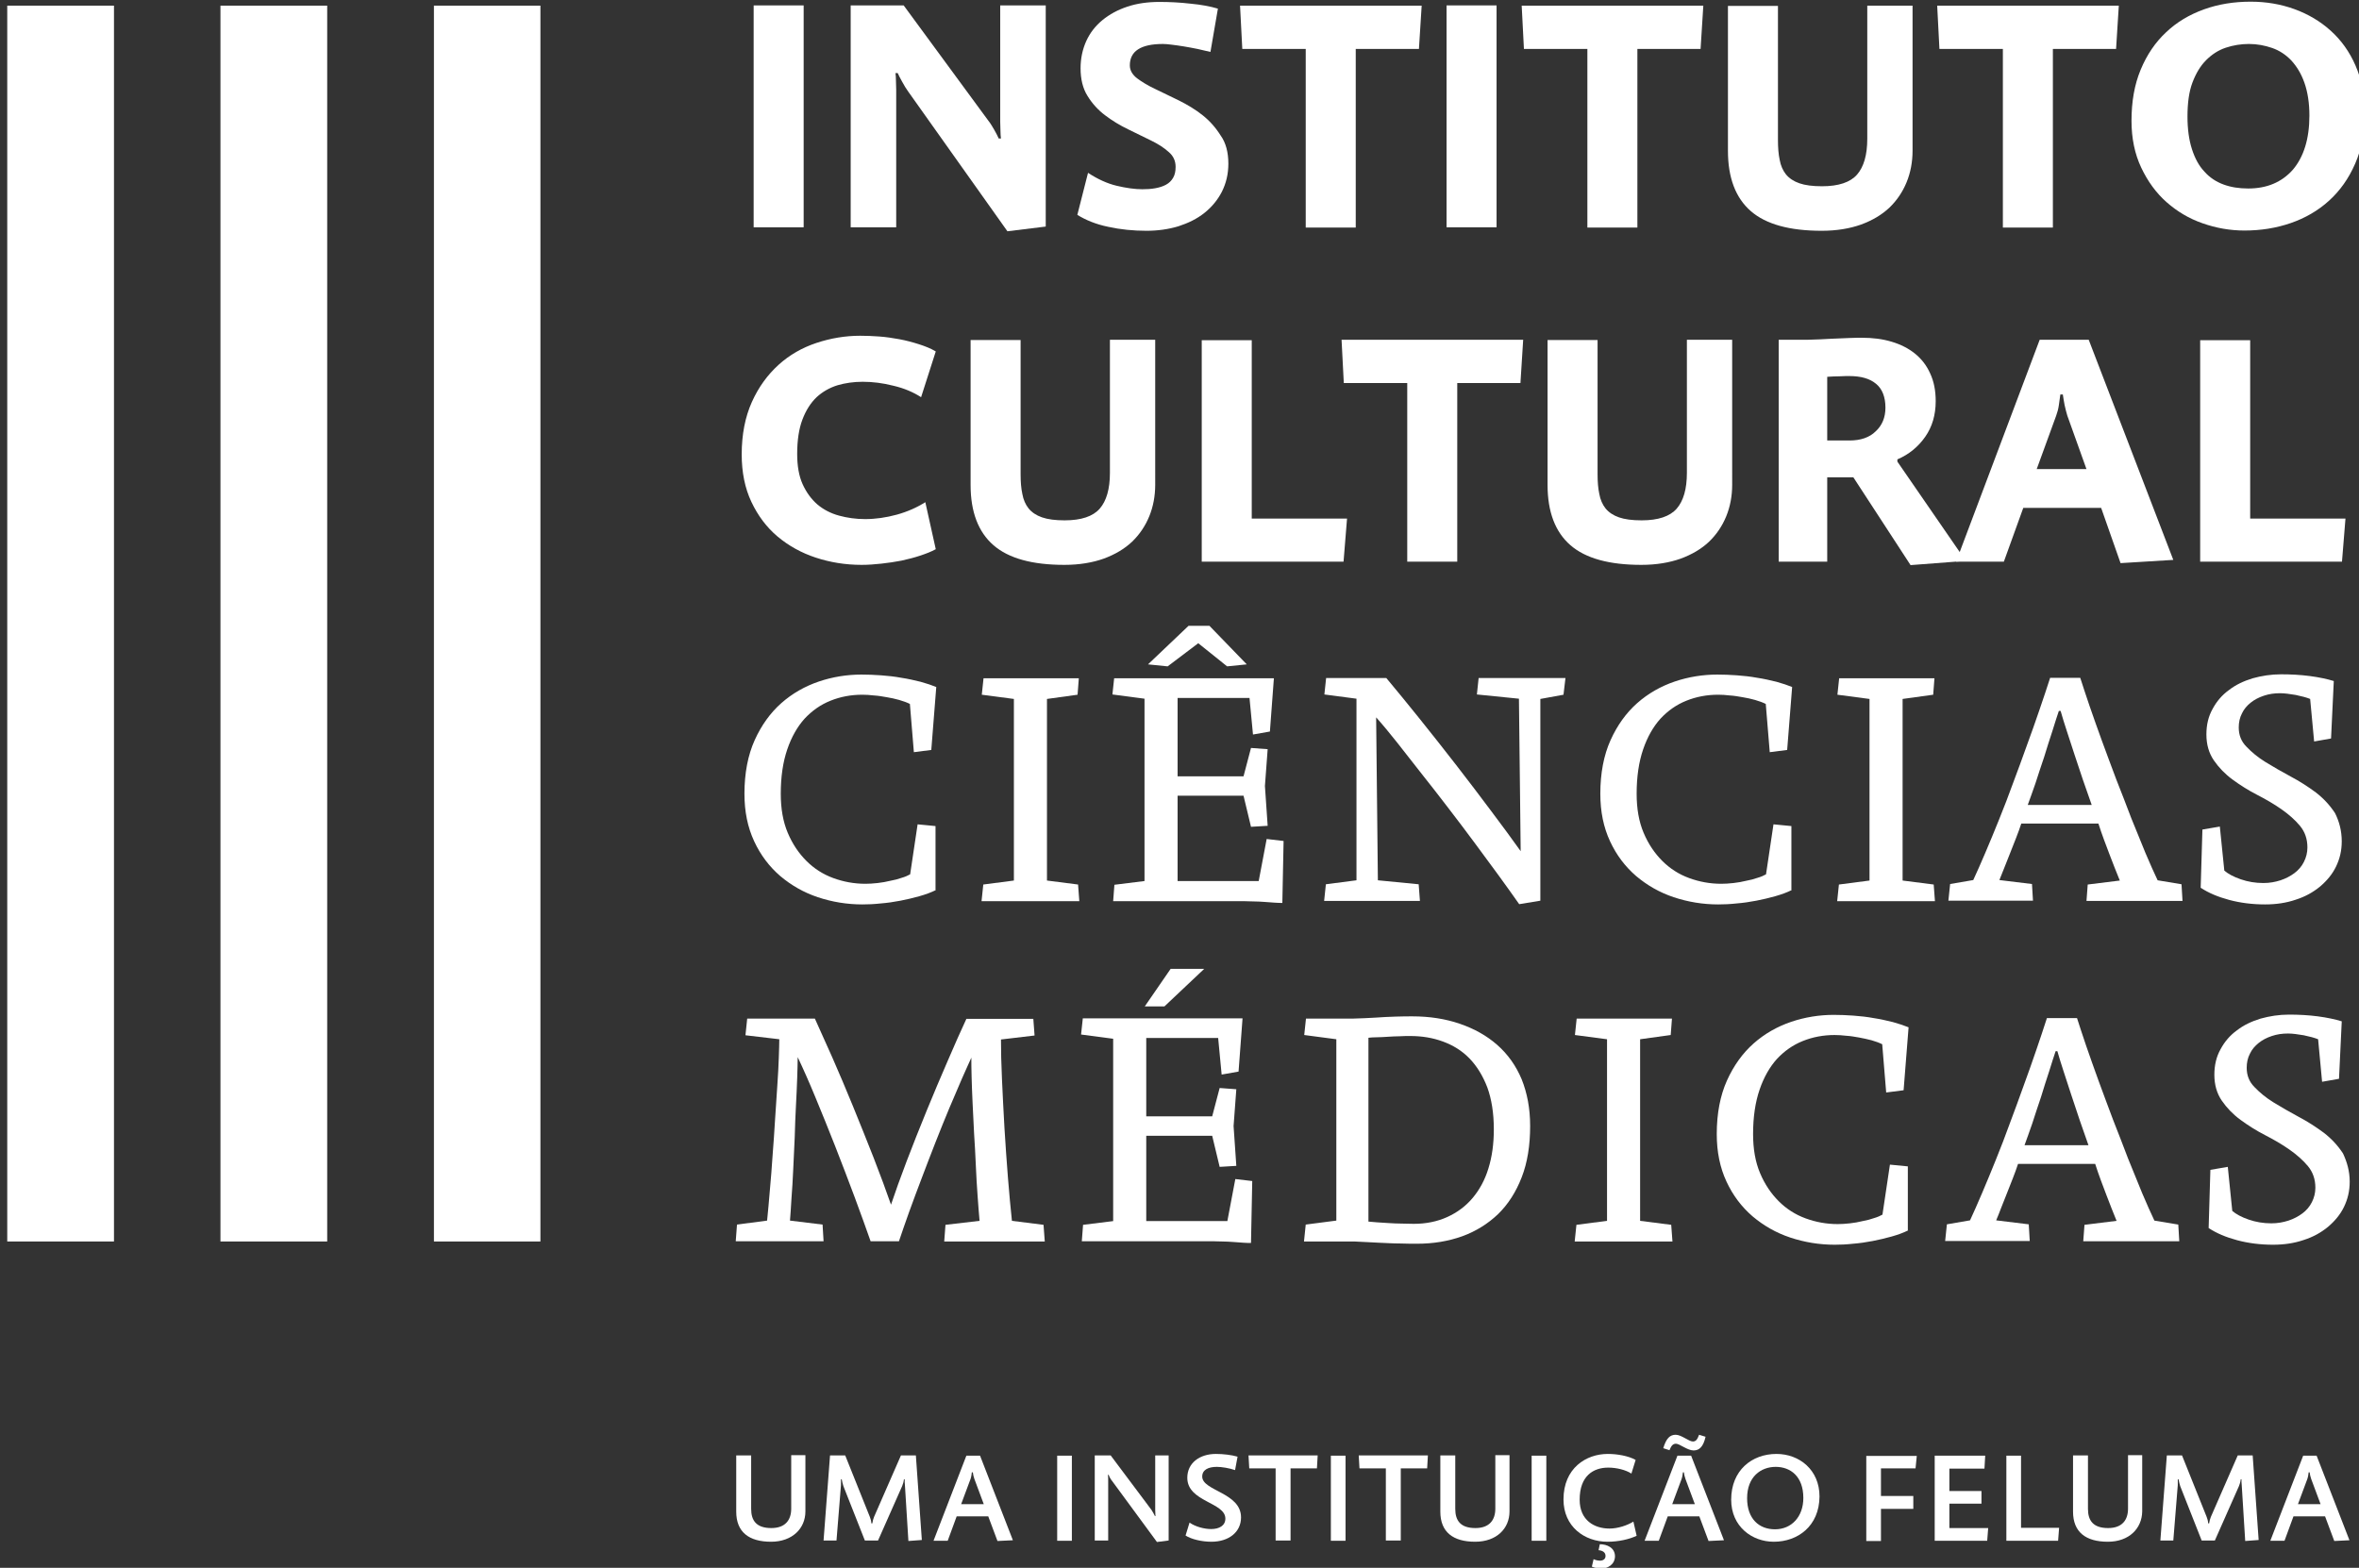
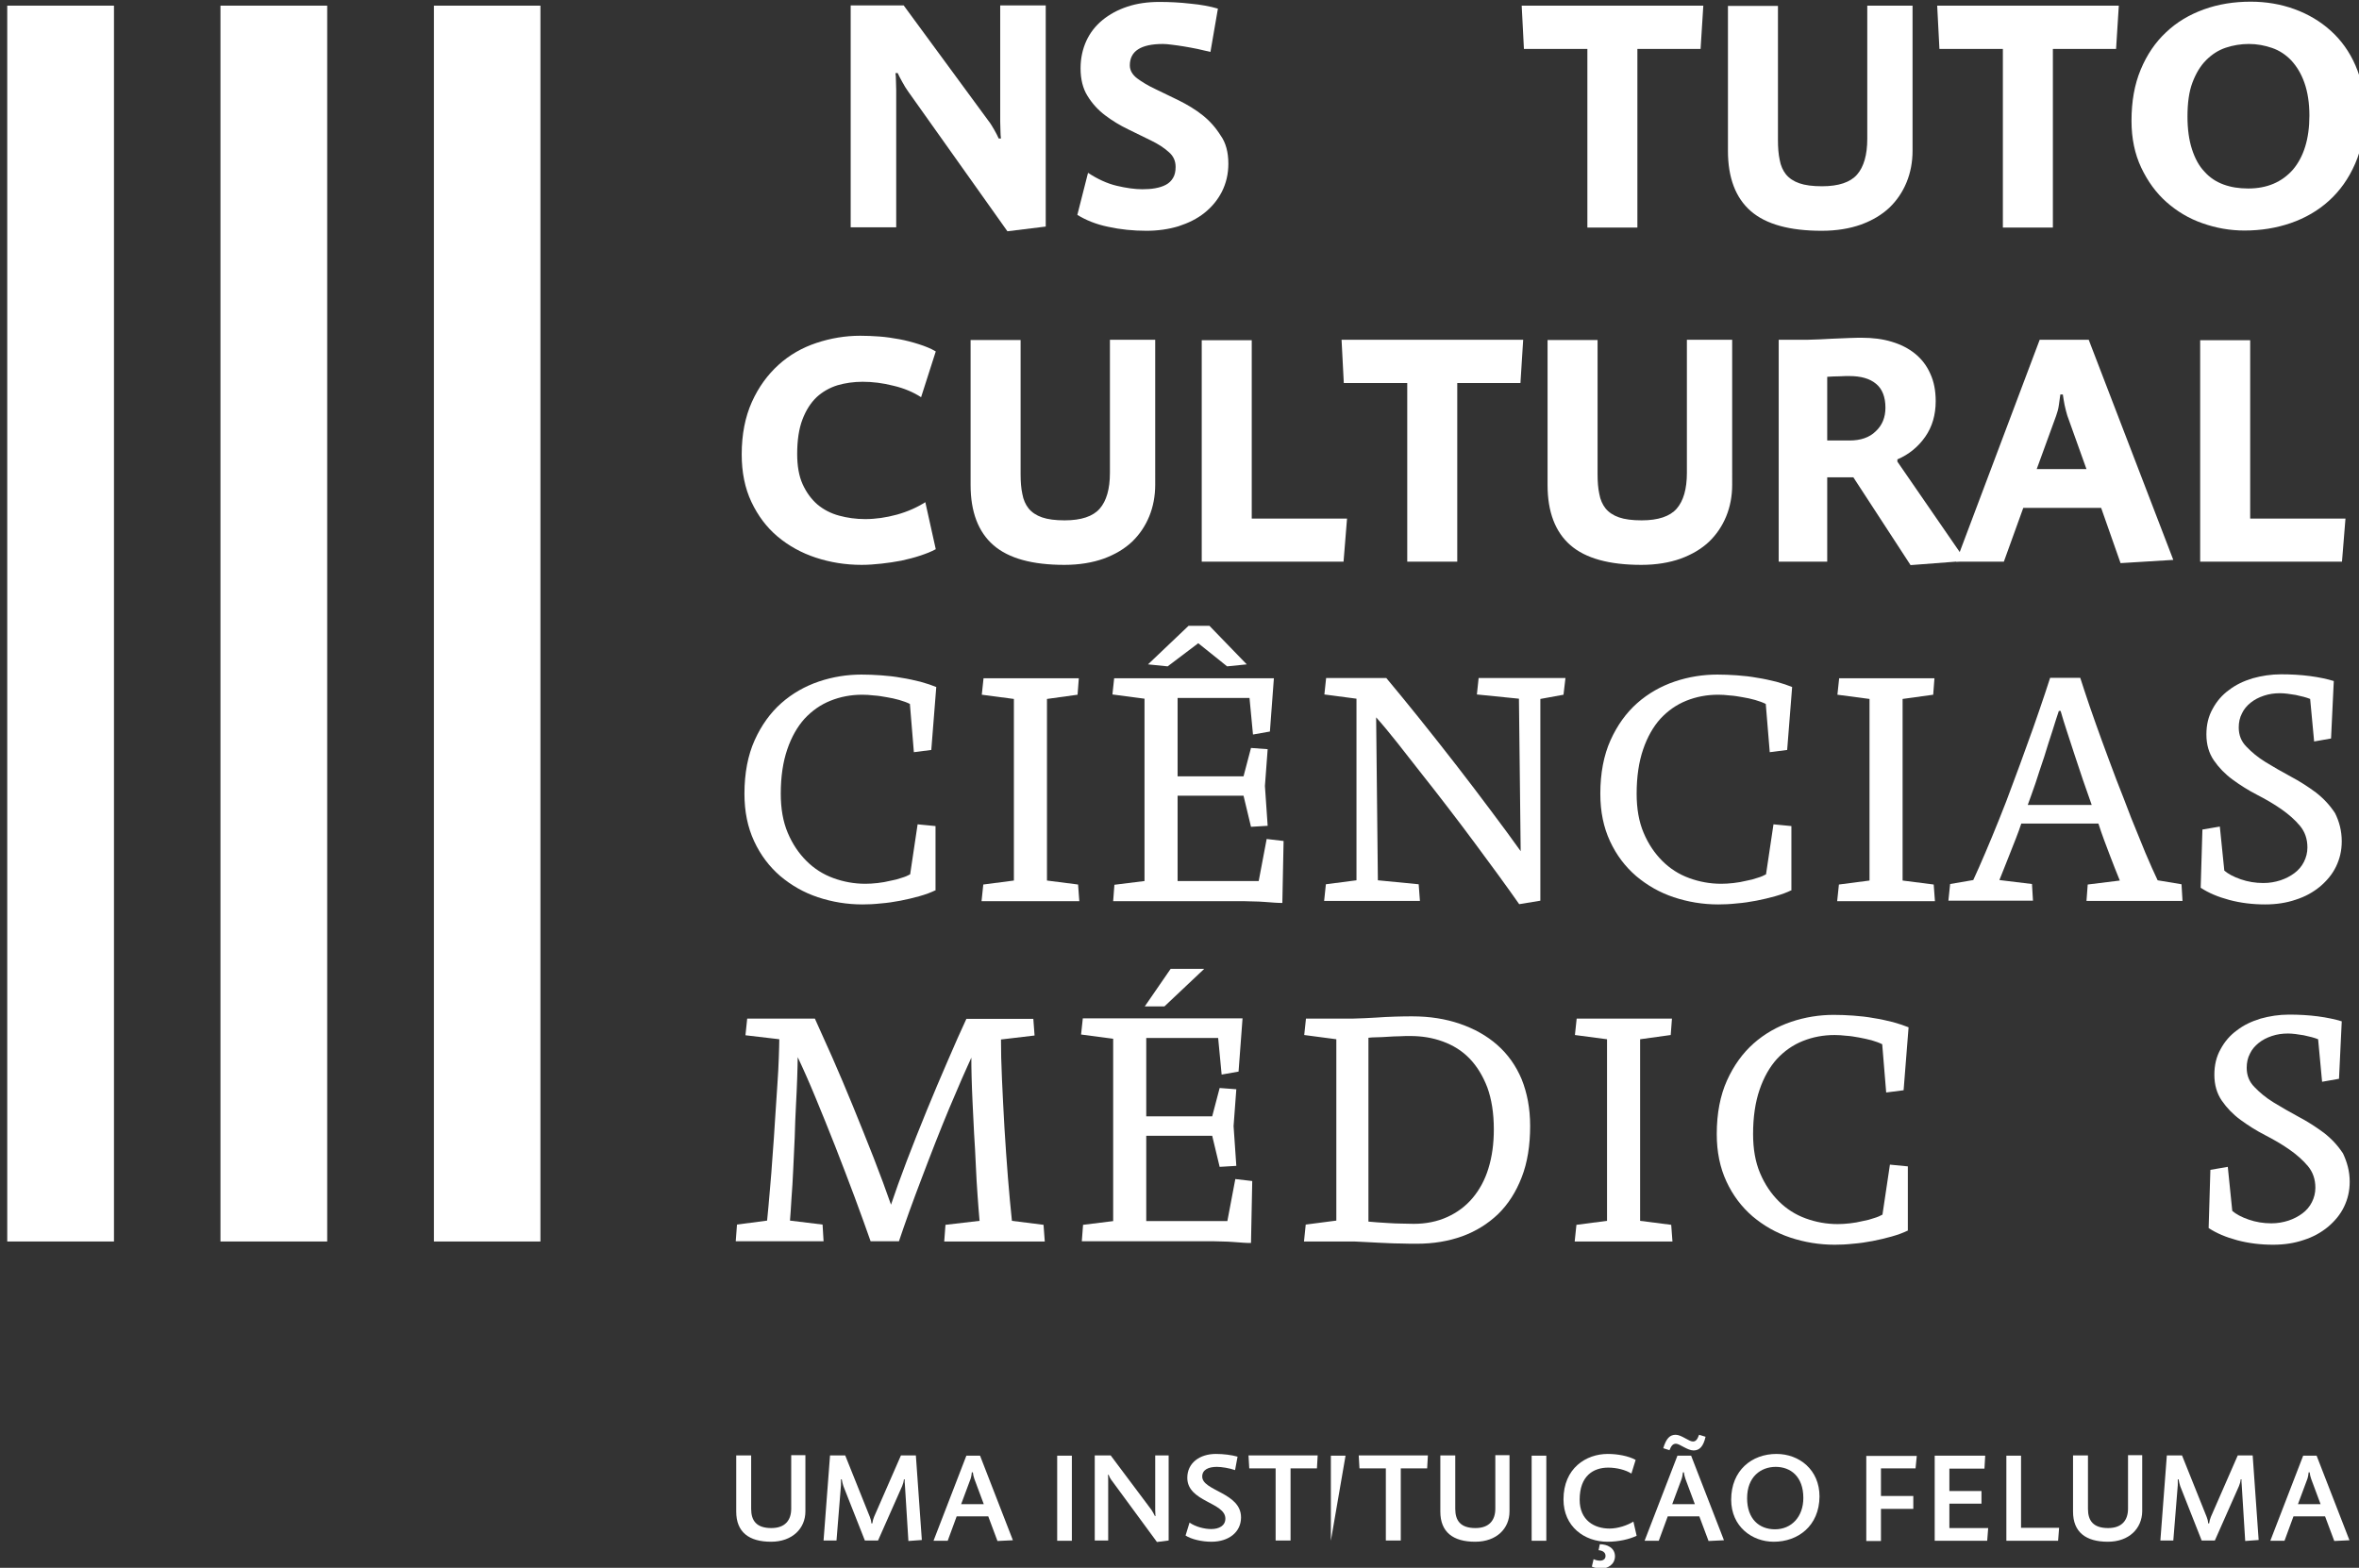
<svg xmlns="http://www.w3.org/2000/svg" xmlns:ns1="http://www.inkscape.org/namespaces/inkscape" xmlns:ns2="http://sodipodi.sourceforge.net/DTD/sodipodi-0.dtd" width="256mm" height="170.171mm" viewBox="0 0 256 170.171" version="1.1" id="svg5079" ns1:version="1.2.2 (732a01da63, 2022-12-09)" ns2:docname="institutoCultural.svg">
  <rect x="0" y="0" width="256" height="170.171" fill="#333333" stroke="none" />
  <ns2:namedview id="namedview5081" pagecolor="#ffffff" bordercolor="#000000" borderopacity="0.25" ns1:showpageshadow="2" ns1:pageopacity="0.0" ns1:pagecheckerboard="0" ns1:deskcolor="#d1d1d1" ns1:document-units="mm" showgrid="false" ns1:zoom="0.73851712" ns1:cx="184.82984" ns1:cy="262.68856" ns1:window-width="1920" ns1:window-height="1009" ns1:window-x="-8" ns1:window-y="-8" ns1:window-maximized="1" ns1:current-layer="layer1" />
  <defs id="defs5076" />
  <g ns1:label="Camada 1" ns1:groupmode="layer" id="layer1" transform="translate(-34.784,-21.922)">
    <g id="g2444" transform="matrix(0.27,0,0,0.27,1394.696,337.599)">
      <g id="g2366">
        <path class="st2" d="m -4726.8,-549.4 c -8.9,0 -14,-3.9 -14,-12.1 v -22.6 h 6 v 21.5 c 0,4.7 2.1,7.7 8.1,7.7 5.6,0 8,-3.2 8,-7.8 v -21.5 h 5.7 v 22.6 c 0,6.9 -5.3,12.2 -13.8,12.2 z" id="path2326" style="fill:#ffffff" />
        <path class="st2" d="m -4671.6,-549.7 -1.4,-22.5 c -0.1,-0.5 -0.1,-1.7 -0.1,-2.3 h -0.3 c -0.1,1 -0.4,2 -0.7,2.7 l -9.7,21.9 h -5.3 l -8.6,-21.8 c -0.3,-0.8 -0.5,-1.8 -0.7,-2.8 h -0.3 c 0,0.5 0,1.8 0,2.3 l -1.8,22.3 h -5.2 l 2.6,-34.2 h 6.1 l 9.9,24.7 c 0.3,0.7 0.6,1.8 0.6,2.6 h 0.4 c 0.1,-0.8 0.4,-1.9 0.7,-2.6 l 10.8,-24.7 h 6 l 2.4,34 z" id="path2328" style="fill:#ffffff" />
        <path class="st2" d="m -4635.8,-549.7 -3.7,-9.9 h -12.7 l -3.6,9.8 h -5.7 l 13.2,-34.2 h 5.5 l 13.2,34 z m -9.3,-25 c -0.3,-0.8 -0.5,-1.8 -0.6,-2.6 h -0.4 c -0.1,0.8 -0.2,1.7 -0.5,2.6 l -3.8,10.2 h 9.1 z" id="path2330" style="fill:#ffffff" />
        <path class="st2" d="M -4611.8,-549.8 V -584 h 5.9 v 34.2 z" id="path2332" style="fill:#ffffff" />
        <path class="st2" d="m -4571.7,-549.3 -18,-24.5 c -0.6,-0.7 -1.2,-1.8 -1.4,-2.5 h -0.3 c 0.1,0.6 0.1,1.7 0.1,2.3 v 24.1 h -5.4 v -34.2 h 6.4 l 16.4,21.9 c 0.5,0.8 1.1,1.8 1.4,2.5 h 0.2 c 0,-0.7 -0.1,-1.7 -0.1,-2.4 v -22 h 5.4 v 34.2 z" id="path2334" style="fill:#ffffff" />
        <path class="st2" d="m -4549.8,-549.4 c -3.9,0 -8.1,-1 -10.4,-2.5 l 1.6,-5.2 c 2.4,1.7 6,2.6 8.7,2.6 3.1,0 5.7,-1.3 5.7,-4.2 0,-6.6 -15.3,-6.7 -15.3,-16.4 0,-6 5,-9.6 11.5,-9.6 2.9,0 6.3,0.4 8.7,1.1 l -1,5.4 c -2.3,-0.8 -5.4,-1.3 -7.3,-1.3 -3.5,0 -5.9,1.2 -5.9,3.9 0,5.8 15.6,6.4 15.6,16.4 0,6 -5,9.8 -11.9,9.8 z" id="path2336" style="fill:#ffffff" />
        <path class="st2" d="m -4507.4,-578.9 h -10.6 v 29 h -6 v -29 h -10.6 l -0.3,-5.2 h 27.8 z" id="path2338" style="fill:#ffffff" />
-         <path class="st2" d="M -4501.8,-549.8 V -584 h 5.9 v 34.2 z" id="path2340" style="fill:#ffffff" />
+         <path class="st2" d="M -4501.8,-549.8 V -584 h 5.9 z" id="path2340" style="fill:#ffffff" />
        <path class="st2" d="m -4463.1,-578.9 h -10.6 v 29 h -6 v -29 h -10.6 l -0.3,-5.2 h 27.8 z" id="path2342" style="fill:#ffffff" />
        <path class="st2" d="m -4443.8,-549.4 c -8.9,0 -14,-3.9 -14,-12.1 v -22.6 h 6 v 21.5 c 0,4.7 2.1,7.7 8.1,7.7 5.6,0 8,-3.2 8,-7.8 v -21.5 h 5.7 v 22.6 c 0,6.9 -5.2,12.2 -13.8,12.2 z" id="path2344" style="fill:#ffffff" />
        <path class="st2" d="M -4421.1,-549.8 V -584 h 5.9 v 34.2 z" id="path2346" style="fill:#ffffff" />
        <path class="st2" d="m -4390.6,-549.4 c -9.3,0 -17.7,-6.1 -17.7,-17 0,-12.6 9.1,-18.3 17.8,-18.3 3.9,0 8.3,0.8 11.2,2.4 l -1.7,5.5 c -2.3,-1.5 -6,-2.4 -9.3,-2.4 -6,0 -11.5,3.3 -11.5,12.9 0,8.3 5.9,11.6 12,11.6 3.4,0 7.2,-1.3 9.6,-2.8 l 1.3,5.7 c -2.9,1.4 -7.3,2.4 -11.7,2.4 z m -2.6,10.8 c -1.2,0 -2.8,-0.4 -3.7,-0.8 l 0.7,-3 c 0.8,0.4 1.7,0.6 2.6,0.6 1.2,0 2.2,-0.6 2.2,-1.9 0,-1.5 -1.3,-2.2 -2.8,-2.3 l 0.5,-2.4 c 2.9,0 6.1,1.4 6.1,4.9 -0.1,3.4 -3.1,4.9 -5.6,4.9 z" id="path2348" style="fill:#ffffff" />
        <path class="st2" d="m -4350,-549.7 -3.7,-9.9 h -12.7 l -3.6,9.8 h -5.7 l 13.2,-34.2 h 5.5 l 13.2,34 z m -6,-36.4 c -2.5,0 -5.6,-2.7 -7.1,-2.7 -1.2,0 -1.9,0.8 -2.6,2.6 l -2.5,-0.8 c 1.2,-4 2.7,-5.4 5,-5.4 2.3,0 5.3,2.7 6.9,2.7 1.2,0 1.8,-0.8 2.5,-2.7 l 2.6,0.8 c -0.9,4 -2.5,5.5 -4.8,5.5 z m -3.3,11.4 c -0.3,-0.8 -0.5,-1.8 -0.6,-2.6 h -0.4 c -0.1,0.8 -0.2,1.7 -0.5,2.6 l -3.8,10.2 h 9.1 z" id="path2350" style="fill:#ffffff" />
        <path class="st2" d="m -4323.8,-549.4 c -8.7,0 -17.1,-6.1 -17.1,-16.9 0,-11.8 8.3,-18.4 18.2,-18.4 9.2,0 17.3,6.4 17.3,17.1 -0.1,11.9 -8.7,18.2 -18.4,18.2 z m 0.8,-30.1 c -6,0 -11.5,4 -11.5,12.6 0,8.3 4.8,12.5 11.2,12.5 6.7,0 11.4,-5.1 11.4,-12.6 0,-8.7 -5.2,-12.5 -11.1,-12.5 z" id="path2352" style="fill:#ffffff" />
        <path class="st2" d="m -4266.8,-578.9 h -13.9 v 11.1 h 13 v 5.2 h -13 v 12.9 h -5.9 v -34.2 h 20.3 z" id="path2354" style="fill:#ffffff" />
        <path class="st2" d="m -4238,-549.8 h -21.1 V -584 h 20.3 l -0.3,5.2 h -14.1 v 9 h 12.9 v 5.1 h -12.9 v 9.8 h 15.6 z" id="path2356" style="fill:#ffffff" />
        <path class="st2" d="m -4209.5,-549.8 h -20.8 V -584 h 5.9 v 29 h 15.3 z" id="path2358" style="fill:#ffffff" />
        <path class="st2" d="m -4189.5,-549.4 c -8.9,0 -14,-3.9 -14,-12.1 v -22.6 h 6 v 21.5 c 0,4.7 2.1,7.7 8.1,7.7 5.6,0 8,-3.2 8,-7.8 v -21.5 h 5.7 v 22.6 c -0.1,6.9 -5.3,12.2 -13.8,12.2 z" id="path2360" style="fill:#ffffff" />
        <path class="st2" d="m -4134.3,-549.7 -1.4,-22.5 c -0.1,-0.5 -0.1,-1.7 -0.1,-2.3 h -0.3 c -0.1,1 -0.4,2 -0.7,2.7 l -9.7,21.9 h -5.3 l -8.6,-21.8 c -0.3,-0.8 -0.5,-1.8 -0.7,-2.8 h -0.3 c 0,0.5 0,1.8 0,2.3 l -1.8,22.3 h -5.2 l 2.6,-34.2 h 6.1 l 9.9,24.7 c 0.3,0.7 0.6,1.8 0.6,2.6 h 0.4 c 0.1,-0.8 0.4,-1.9 0.7,-2.6 l 10.8,-24.7 h 6 l 2.4,34 z" id="path2362" style="fill:#ffffff" />
        <path class="st2" d="m -4098.5,-549.7 -3.7,-9.9 h -12.7 l -3.6,9.8 h -5.7 l 13.2,-34.2 h 5.4 l 13.2,34 z m -9.3,-25 c -0.3,-0.8 -0.5,-1.8 -0.6,-2.6 h -0.4 c -0.1,0.8 -0.2,1.7 -0.5,2.6 l -3.8,10.2 h 9.1 z" id="path2364" style="fill:#ffffff" />
      </g>
      <path class="st2" d="m -4948.1,-1166.9 h 42.9 v 496.8 h -42.9 z" id="path2368" style="fill:#ffffff" />
      <path class="st2" d="m -5033.8,-1166.9 h 42.9 v 496.8 h -42.9 z" id="path2370" style="fill:#ffffff" />
      <rect x="-4862.3" y="-1166.9" class="st2" width="42.8" height="496.8" id="rect2372" style="fill:#ffffff" />
      <g id="g2408">
-         <path class="st2" d="m -4733.8,-1077.8 v -89.2 h 20.1 v 89.2 z" id="path2374" style="fill:#ffffff" />
        <path class="st2" d="m -4631.8,-1076.2 -39.9,-56.2 c -0.8,-1.1 -1.6,-2.4 -2.4,-3.9 -0.8,-1.4 -1.4,-2.6 -1.8,-3.5 h -0.9 c 0.1,0.8 0.2,1.8 0.2,3.1 0,1.3 0.1,2.5 0.1,3.7 v 55.2 h -18.3 v -89.2 h 21.3 l 34,46.3 c 0.8,1 1.6,2.3 2.4,3.7 0.8,1.4 1.4,2.6 1.8,3.5 h 0.9 c -0.1,-0.8 -0.2,-1.8 -0.2,-3.1 0,-1.3 -0.1,-2.5 -0.1,-3.7 v -46.7 h 18.3 v 88.9 z" id="path2376" style="fill:#ffffff" />
        <path class="st2" d="m -4543,-1103.4 c 0,4.2 -0.9,7.9 -2.6,11.3 -1.7,3.3 -4,6.1 -7,8.5 -3,2.4 -6.5,4.1 -10.5,5.4 -4,1.2 -8.3,1.8 -12.8,1.8 -5.3,0 -10.4,-0.5 -15.4,-1.6 -4.9,-1 -9,-2.7 -12.4,-4.8 l 4.3,-16.9 c 3.8,2.5 7.7,4.3 11.5,5.2 3.8,0.9 7.3,1.4 10.3,1.4 1.8,0 3.6,-0.1 5.2,-0.4 1.6,-0.3 3,-0.7 4.3,-1.4 1.3,-0.7 2.2,-1.6 2.9,-2.8 0.7,-1.2 1,-2.6 1,-4.4 0,-2.4 -0.9,-4.4 -2.8,-6 -1.9,-1.7 -4.2,-3.2 -7.1,-4.6 -2.8,-1.4 -5.9,-2.9 -9.2,-4.5 -3.3,-1.6 -6.3,-3.4 -9.2,-5.6 -2.8,-2.1 -5.2,-4.7 -7.1,-7.8 -1.9,-3 -2.8,-6.8 -2.8,-11.1 0,-4 0.8,-7.7 2.3,-11 1.5,-3.3 3.7,-6.1 6.5,-8.4 2.8,-2.3 6.1,-4.1 10,-5.4 3.9,-1.3 8.2,-1.9 12.9,-1.9 4,0 8.2,0.2 12.5,0.7 4.3,0.4 8,1.1 11,2 l -3,17.4 c -1.6,-0.4 -3.3,-0.8 -5.2,-1.2 -1.9,-0.4 -3.7,-0.7 -5.4,-1 -1.7,-0.3 -3.4,-0.5 -4.9,-0.7 -1.5,-0.2 -2.7,-0.3 -3.6,-0.3 -8.9,0 -13.3,2.9 -13.3,8.6 0,2 1,3.7 2.9,5.2 1.9,1.4 4.3,2.9 7.3,4.3 3,1.4 6.1,3 9.5,4.6 3.4,1.7 6.6,3.6 9.5,5.9 2.9,2.3 5.3,5 7.3,8.2 2.1,2.9 3.1,6.8 3.1,11.3 z" id="path2378" style="fill:#ffffff" />
-         <path class="st2" d="m -4466.4,-1149.5 h -25.4 v 71.8 h -20.1 v -71.8 h -25.5 l -0.9,-17.4 h 73 z" id="path2380" style="fill:#ffffff" />
-         <path class="st2" d="m -4455.3,-1077.8 v -89.2 h 20.1 v 89.2 z" id="path2382" style="fill:#ffffff" />
        <path class="st2" d="m -4353.2,-1149.5 h -25.4 v 71.8 h -20.1 v -71.8 h -25.5 l -0.9,-17.4 h 73 z" id="path2384" style="fill:#ffffff" />
        <path class="st2" d="m -4268,-1108.6 c 0,4.5 -0.8,8.8 -2.4,12.7 -1.6,3.9 -3.9,7.3 -6.9,10.2 -3.1,2.9 -6.8,5.1 -11.4,6.8 -4.5,1.6 -9.8,2.5 -15.8,2.5 -12.9,0 -22.4,-2.6 -28.5,-7.9 -6.1,-5.3 -9.2,-13.4 -9.2,-24.2 v -58.3 h 20.1 v 53.9 c 0,3.1 0.2,5.7 0.7,8 0.4,2.3 1.3,4.3 2.5,5.8 1.3,1.6 3.1,2.8 5.4,3.6 2.3,0.8 5.3,1.2 9.1,1.2 6.7,0 11.4,-1.6 14.1,-4.7 2.7,-3.1 4.1,-7.9 4.1,-14.4 v -53.5 h 18.2 z" id="path2386" style="fill:#ffffff" />
        <path class="st2" d="m -4186.2,-1149.5 h -25.4 v 71.8 h -20.1 v -71.8 h -25.5 l -0.9,-17.4 h 73 z" id="path2388" style="fill:#ffffff" />
        <path class="st2" d="m -4086.2,-1124.1 c 0,7.8 -1.3,14.8 -3.9,20.7 -2.6,6 -6.1,10.9 -10.5,14.9 -4.4,4 -9.6,7 -15.4,9 -5.8,2 -12,3 -18.6,3 -5.8,0 -11.4,-1 -16.8,-2.9 -5.5,-1.9 -10.3,-4.8 -14.5,-8.5 -4.2,-3.7 -7.6,-8.4 -10.2,-13.9 -2.6,-5.5 -3.9,-11.8 -3.9,-18.8 0,-7.8 1.2,-14.6 3.7,-20.6 2.5,-6 5.9,-11 10.2,-15 4.3,-4.1 9.4,-7.1 15.2,-9.2 5.8,-2.1 12.1,-3.1 18.8,-3.1 6.2,0 12.1,1 17.6,3 5.5,2 10.4,4.9 14.6,8.7 4.2,3.8 7.5,8.4 9.9,13.9 2.4,5.5 3.8,11.8 3.8,18.8 z m -22.3,1.4 c 0,-5.1 -0.7,-9.5 -2,-13.2 -1.3,-3.7 -3.1,-6.6 -5.3,-9 -2.2,-2.3 -4.8,-4 -7.7,-5 -2.9,-1 -6,-1.6 -9.3,-1.6 -3.2,0 -6.3,0.5 -9.3,1.5 -3,1 -5.6,2.7 -7.9,5 -2.3,2.3 -4.1,5.3 -5.5,9 -1.4,3.7 -2,8.3 -2,13.7 0,5 0.6,9.4 1.8,13.1 1.2,3.7 2.8,6.7 5,9 2.1,2.4 4.7,4.1 7.7,5.2 3,1.1 6.3,1.6 9.9,1.6 7.5,0 13.5,-2.5 18,-7.6 4.3,-5.1 6.6,-12.3 6.6,-21.7 z" id="path2390" style="fill:#ffffff" />
        <path class="st2" d="m -4660.6,-948.4 c -1.8,1 -3.9,1.8 -6.3,2.6 -2.4,0.8 -4.8,1.4 -7.5,2 -2.6,0.5 -5.3,0.9 -8,1.2 -2.7,0.3 -5.4,0.5 -8,0.5 -6.5,0 -12.6,-1 -18.4,-2.9 -5.8,-1.9 -11,-4.8 -15.4,-8.5 -4.4,-3.7 -7.9,-8.4 -10.5,-13.9 -2.6,-5.5 -3.9,-11.9 -3.9,-19.1 0,-8.1 1.4,-15.1 4.1,-21.1 2.7,-6 6.3,-10.9 10.7,-14.9 4.4,-4 9.5,-6.9 15.2,-8.8 5.7,-1.9 11.6,-2.9 17.6,-2.9 2.4,0 5,0.1 7.7,0.3 2.7,0.2 5.4,0.6 8.1,1.1 2.7,0.5 5.3,1.2 7.8,2 2.5,0.8 4.8,1.7 6.8,2.9 l -5.9,18.4 c -3.1,-2 -6.8,-3.6 -11.1,-4.6 -4.3,-1.1 -8.4,-1.6 -12.4,-1.6 -3.6,0 -7,0.5 -10.1,1.4 -3.2,1 -6,2.6 -8.4,4.8 -2.4,2.3 -4.3,5.3 -5.7,9 -1.4,3.7 -2.1,8.3 -2.1,13.8 0,4.8 0.7,8.9 2.2,12.2 1.5,3.3 3.5,6 5.9,8.1 2.5,2.1 5.4,3.6 8.7,4.5 3.3,0.9 6.8,1.4 10.5,1.4 4.2,0 8.4,-0.6 12.8,-1.8 4.3,-1.2 8.1,-2.9 11.4,-5 z" id="path2392" style="fill:#ffffff" />
        <path class="st2" d="m -4572.4,-974.3 c 0,4.5 -0.8,8.8 -2.4,12.7 -1.6,3.9 -3.9,7.3 -6.9,10.2 -3.1,2.9 -6.8,5.1 -11.4,6.8 -4.5,1.6 -9.8,2.5 -15.8,2.5 -12.9,0 -22.4,-2.6 -28.5,-7.9 -6.1,-5.3 -9.2,-13.4 -9.2,-24.2 v -58.3 h 20.1 v 53.9 c 0,3.1 0.2,5.7 0.7,8 0.4,2.3 1.3,4.3 2.5,5.8 1.3,1.6 3.1,2.8 5.4,3.6 2.3,0.8 5.3,1.2 9.1,1.2 6.7,0 11.4,-1.6 14.1,-4.7 2.7,-3.1 4.1,-7.9 4.1,-14.4 v -53.5 h 18.2 z" id="path2394" style="fill:#ffffff" />
        <path class="st2" d="m -4496.7,-943.4 h -57 v -89 h 20.1 v 71.7 h 38.3 z" id="path2396" style="fill:#ffffff" />
        <path class="st2" d="m -4425.6,-1015.2 h -25.4 v 71.8 h -20.1 v -71.8 h -25.5 l -0.9,-17.4 h 73 z" id="path2398" style="fill:#ffffff" />
        <path class="st2" d="m -4340.5,-974.3 c 0,4.5 -0.8,8.8 -2.4,12.7 -1.6,3.9 -3.9,7.3 -6.9,10.2 -3.1,2.9 -6.8,5.1 -11.4,6.8 -4.5,1.6 -9.8,2.5 -15.8,2.5 -12.9,0 -22.4,-2.6 -28.5,-7.9 -6.1,-5.3 -9.2,-13.4 -9.2,-24.2 v -58.3 h 20.1 v 53.9 c 0,3.1 0.2,5.7 0.7,8 0.4,2.3 1.3,4.3 2.5,5.8 1.3,1.6 3.1,2.8 5.4,3.6 2.3,0.8 5.3,1.2 9.1,1.2 6.7,0 11.4,-1.6 14.1,-4.7 2.7,-3.1 4.1,-7.9 4.1,-14.4 v -53.5 h 18.2 z" id="path2400" style="fill:#ffffff" />
        <path class="st2" d="m -4268.8,-942 -23,-35.3 h -10.5 v 33.9 h -19.5 v -89.2 h 11.9 c 3.3,-0.1 6.4,-0.2 9.3,-0.4 2.4,-0.1 4.8,-0.2 7.2,-0.3 2.4,-0.1 4,-0.1 5,-0.1 4.4,0 8.4,0.5 12,1.6 3.7,1.1 6.8,2.7 9.4,4.8 2.6,2.1 4.7,4.8 6.1,8 1.5,3.2 2.2,6.9 2.2,11.1 0,5.5 -1.4,10.3 -4.2,14.3 -2.8,4 -6.5,7.1 -11.2,9.1 v 0.9 l 27.5,39.9 z m -10.1,-63.3 c 0,-4.3 -1.3,-7.6 -3.8,-9.6 -2.5,-2.1 -6.1,-3.1 -10.7,-3.1 -1,0 -2.3,0 -4,0.1 -1.7,0 -3.3,0.1 -4.9,0.2 v 25.6 h 9 c 4.4,0 8,-1.2 10.5,-3.7 2.6,-2.4 3.9,-5.6 3.9,-9.5 z" id="path2402" style="fill:#ffffff" />
        <path class="st2" d="m -4184.4,-942.8 -7.8,-22.2 h -31.3 l -7.8,21.6 h -19.2 l 33.6,-89.2 h 19.7 l 34,88.5 z m -21.4,-59.3 c -0.4,-1.4 -0.8,-2.8 -1.1,-4.3 -0.3,-1.5 -0.5,-2.9 -0.7,-4.2 h -1 c -0.2,1.3 -0.4,2.7 -0.6,4.3 -0.2,1.5 -0.6,2.9 -1.1,4.3 l -7.8,21.4 h 20 z" id="path2404" style="fill:#ffffff" />
        <path class="st2" d="m -4095.4,-943.4 h -57 v -89 h 20.1 v 71.7 h 38.3 z" id="path2406" style="fill:#ffffff" />
      </g>
      <g id="g2426">
        <path class="st2" d="m -4660.5,-811.4 c -2,1 -4.2,1.8 -6.7,2.5 -2.5,0.7 -5,1.3 -7.6,1.8 -2.6,0.5 -5.3,0.9 -7.9,1.1 -2.7,0.3 -5.1,0.4 -7.4,0.4 -6.2,0 -12.2,-1 -17.9,-2.9 -5.7,-1.9 -10.7,-4.8 -15.1,-8.5 -4.4,-3.8 -7.9,-8.4 -10.5,-14 -2.6,-5.6 -3.9,-11.9 -3.9,-19.1 0,-8.3 1.4,-15.5 4.1,-21.5 2.7,-6 6.3,-11 10.7,-14.9 4.4,-3.9 9.5,-6.8 15.1,-8.7 5.6,-1.9 11.4,-2.8 17.1,-2.8 2.5,0 5.1,0.1 7.9,0.3 2.8,0.2 5.5,0.5 8.2,1 2.7,0.4 5.2,1 7.7,1.6 2.5,0.7 4.6,1.4 6.3,2.1 l -2,25.3 -7,0.9 -1.6,-19.4 c -1.2,-0.6 -2.6,-1.1 -4.3,-1.6 -1.7,-0.5 -3.3,-0.8 -5,-1.1 -1.7,-0.3 -3.4,-0.6 -5.1,-0.7 -1.7,-0.2 -3.3,-0.3 -4.7,-0.3 -4.6,0 -8.8,0.8 -12.8,2.4 -4,1.6 -7.4,4 -10.4,7.2 -2.9,3.2 -5.3,7.4 -7,12.4 -1.7,5 -2.6,10.9 -2.6,17.8 0,6 0.9,11.2 2.8,15.7 1.9,4.5 4.4,8.2 7.5,11.3 3.1,3.1 6.7,5.4 10.8,6.9 4.1,1.5 8.4,2.3 12.9,2.3 1.5,0 3.1,-0.1 4.9,-0.3 1.8,-0.2 3.5,-0.5 5.1,-0.9 1.7,-0.3 3.2,-0.7 4.6,-1.2 1.4,-0.4 2.5,-0.9 3.4,-1.4 l 3,-20.1 7.2,0.7 v 25.7 z" id="path2410" style="fill:#ffffff" />
        <path class="st2" d="m -4642.2,-806.9 0.7,-6.7 12.3,-1.6 v -73 l -12.9,-1.7 0.7,-6.6 h 38.3 l -0.5,6.6 -12.3,1.7 v 73 l 12.5,1.6 0.5,6.7 z" id="path2412" style="fill:#ffffff" />
        <path class="st2" d="m -4521.3,-806.2 c -0.7,0 -1.7,0 -3,-0.1 -1.3,-0.1 -2.7,-0.2 -4.1,-0.3 -1.5,-0.1 -3,-0.2 -4.4,-0.2 -1.4,0 -2.7,-0.1 -3.7,-0.1 h -52.8 l 0.5,-6.6 12.1,-1.5 v -73.3 l -12.9,-1.7 0.7,-6.5 h 64.2 l -1.6,21.4 -6.8,1.2 -1.4,-14.7 h -28.9 v 31.5 h 26.5 l 3,-11.4 6.7,0.5 -1.1,14.8 1.1,16 -6.7,0.4 -3,-12.5 h -26.5 v 34.3 h 32.6 l 3.2,-16.9 6.8,0.8 z m -22.2,-95.1 -11.6,-9.3 -12.3,9.3 -7.9,-0.8 16.3,-15.5 h 8.4 l 15,15.5 z" id="path2414" style="fill:#ffffff" />
        <path class="st2" d="m -4408.3,-889.9 -9.3,1.7 v 81.1 l -8.5,1.4 c -2.5,-3.5 -5.2,-7.4 -8.3,-11.6 -3.1,-4.2 -6.4,-8.7 -9.8,-13.3 -3.4,-4.6 -6.9,-9.2 -10.5,-13.9 -3.6,-4.7 -7.1,-9.2 -10.6,-13.6 -3.5,-4.4 -6.7,-8.6 -9.8,-12.5 -3.1,-3.9 -5.9,-7.3 -8.5,-10.2 l 0.7,65.5 16.4,1.6 0.5,6.7 h -38.5 l 0.7,-6.7 12.3,-1.6 v -73 l -12.9,-1.7 0.7,-6.6 h 24.2 c 4.1,4.9 8.6,10.4 13.5,16.5 4.9,6.1 9.7,12.2 14.6,18.5 4.9,6.3 9.5,12.4 14,18.4 4.5,6 8.5,11.4 11.9,16.2 l -0.7,-61.3 -16.9,-1.7 0.7,-6.6 h 34.9 z" id="path2416" style="fill:#ffffff" />
        <path class="st2" d="m -4316.5,-811.4 c -2,1 -4.2,1.8 -6.7,2.5 -2.5,0.7 -5,1.3 -7.6,1.8 -2.6,0.5 -5.3,0.9 -7.9,1.1 -2.7,0.3 -5.1,0.4 -7.4,0.4 -6.2,0 -12.2,-1 -17.9,-2.9 -5.7,-1.9 -10.7,-4.8 -15.1,-8.5 -4.4,-3.8 -7.9,-8.4 -10.5,-14 -2.6,-5.6 -3.9,-11.9 -3.9,-19.1 0,-8.3 1.4,-15.5 4.1,-21.5 2.7,-6 6.3,-11 10.7,-14.9 4.4,-3.9 9.5,-6.8 15.1,-8.7 5.6,-1.9 11.4,-2.8 17.1,-2.8 2.5,0 5.1,0.1 7.9,0.3 2.8,0.2 5.5,0.5 8.2,1 2.7,0.4 5.2,1 7.7,1.6 2.5,0.7 4.6,1.4 6.3,2.1 l -2,25.3 -7,0.9 -1.6,-19.4 c -1.2,-0.6 -2.6,-1.1 -4.3,-1.6 -1.7,-0.5 -3.3,-0.8 -5,-1.1 -1.7,-0.3 -3.4,-0.6 -5.1,-0.7 -1.7,-0.2 -3.3,-0.3 -4.7,-0.3 -4.6,0 -8.8,0.8 -12.8,2.4 -4,1.6 -7.4,4 -10.4,7.2 -2.9,3.2 -5.3,7.4 -7,12.4 -1.7,5 -2.6,10.9 -2.6,17.8 0,6 0.9,11.2 2.8,15.7 1.9,4.5 4.4,8.2 7.5,11.3 3.1,3.1 6.7,5.4 10.8,6.9 4.1,1.5 8.4,2.3 12.9,2.3 1.5,0 3.1,-0.1 4.9,-0.3 1.8,-0.2 3.5,-0.5 5.1,-0.9 1.7,-0.3 3.2,-0.7 4.6,-1.2 1.4,-0.4 2.5,-0.9 3.4,-1.4 l 3,-20.1 7.2,0.7 v 25.7 z" id="path2418" style="fill:#ffffff" />
        <path class="st2" d="m -4298.3,-806.9 0.7,-6.7 12.3,-1.6 v -73 l -12.9,-1.7 0.7,-6.6 h 38.3 l -0.5,6.6 -12.3,1.7 v 73 l 12.5,1.6 0.5,6.7 z" id="path2420" style="fill:#ffffff" />
        <path class="st2" d="m -4198.1,-806.9 0.5,-6.7 12.9,-1.6 c -1.3,-3.2 -2.7,-6.7 -4.1,-10.4 -1.4,-3.7 -3,-7.8 -4.5,-12.5 h -31 c -0.6,1.8 -1.3,3.8 -2.1,5.8 -0.8,2.1 -1.6,4.1 -2.4,6.1 -0.8,2 -1.6,4 -2.3,5.8 -0.7,1.8 -1.4,3.6 -2,5 l 13.1,1.6 0.4,6.7 h -34 l 0.7,-6.7 9.3,-1.6 c 1.5,-3.2 3.1,-6.9 4.9,-11.1 1.8,-4.2 3.6,-8.6 5.5,-13.3 1.9,-4.7 3.8,-9.6 5.6,-14.6 1.9,-5 3.7,-10 5.5,-15 1.8,-4.9 3.5,-9.7 5.1,-14.4 1.6,-4.6 3,-8.9 4.3,-12.9 h 12.1 c 1,3.1 2.2,6.8 3.7,11.2 1.5,4.4 3.2,9.1 5,14.1 1.8,5 3.8,10.2 5.8,15.6 2.1,5.3 4.1,10.5 6,15.5 2,5 3.9,9.6 5.7,14 1.8,4.3 3.5,8 4.9,11 l 9.6,1.6 0.4,6.7 h -38.6 z m 2.1,-38.7 c -1.1,-3.2 -2.3,-6.6 -3.5,-10 -1.2,-3.5 -2.3,-6.9 -3.4,-10.2 -1.1,-3.3 -2.1,-6.5 -3.1,-9.5 -1,-3 -1.8,-5.7 -2.5,-8.1 h -0.7 c -0.7,2.1 -1.6,4.8 -2.6,8.1 -1.1,3.3 -2.2,6.8 -3.3,10.4 -1.2,3.6 -2.4,7.1 -3.5,10.6 -1.2,3.4 -2.2,6.3 -3.1,8.7 z" id="path2422" style="fill:#ffffff" />
        <path class="st2" d="m -4095.5,-830.9 c 0,3.7 -0.8,7 -2.3,10.1 -1.5,3.1 -3.7,5.7 -6.4,8 -2.8,2.3 -6,4.1 -9.8,5.3 -3.8,1.3 -7.9,1.9 -12.3,1.9 -5.1,0 -9.9,-0.6 -14.4,-1.8 -4.5,-1.2 -8.3,-2.8 -11.5,-4.9 l 0.7,-23.4 7,-1.2 1.8,17.7 c 1.5,1.3 3.7,2.5 6.6,3.5 2.9,1 5.9,1.5 9.1,1.5 2.5,0 4.7,-0.4 6.9,-1.1 2.1,-0.7 4,-1.7 5.6,-2.9 1.6,-1.2 2.9,-2.7 3.8,-4.5 0.9,-1.8 1.4,-3.7 1.4,-5.8 0,-3.4 -1,-6.3 -3,-8.7 -2,-2.4 -4.5,-4.6 -7.5,-6.7 -3,-2.1 -6.3,-4 -9.8,-5.8 -3.5,-1.8 -6.8,-3.9 -9.8,-6.1 -3,-2.2 -5.5,-4.8 -7.5,-7.7 -2,-2.9 -3,-6.4 -3,-10.4 0,-3.9 0.8,-7.3 2.5,-10.3 1.6,-3 3.8,-5.6 6.6,-7.6 2.7,-2.1 5.9,-3.6 9.5,-4.7 3.6,-1 7.4,-1.6 11.4,-1.6 3.9,0 7.8,0.2 11.6,0.7 3.8,0.5 7,1.2 9.6,2 l -1.1,23.1 -6.8,1.2 -1.6,-17.1 c -1.5,-0.6 -3.4,-1.1 -5.8,-1.6 -2.4,-0.4 -4.5,-0.7 -6.3,-0.7 -2.3,0 -4.4,0.3 -6.5,1 -2.1,0.7 -3.8,1.6 -5.3,2.8 -1.5,1.2 -2.7,2.6 -3.5,4.3 -0.9,1.7 -1.3,3.6 -1.3,5.7 0,3 1,5.6 3.1,7.7 2.1,2.2 4.6,4.3 7.7,6.2 3.1,1.9 6.4,3.8 10.1,5.8 3.6,1.9 7,4.1 10.1,6.4 3.1,2.4 5.6,5.1 7.7,8.3 1.7,3.4 2.7,7.1 2.7,11.4 z" id="path2424" style="fill:#ffffff" />
      </g>
      <g id="g2442">
        <path class="st2" d="m -4657.2,-670.1 0.5,-6.7 13.7,-1.6 c -0.3,-3 -0.5,-6.4 -0.8,-10.2 -0.3,-3.8 -0.5,-7.9 -0.7,-12.1 -0.2,-4.3 -0.4,-8.5 -0.7,-12.8 -0.2,-4.3 -0.4,-8.4 -0.6,-12.2 -0.2,-3.9 -0.3,-7.4 -0.4,-10.6 -0.1,-3.2 -0.1,-5.7 -0.1,-7.7 -1.1,2.3 -2.3,5.2 -3.9,8.7 -1.5,3.5 -3.2,7.5 -5,11.7 -1.8,4.3 -3.6,8.8 -5.5,13.6 -1.9,4.8 -3.7,9.6 -5.5,14.3 -1.8,4.7 -3.5,9.3 -5.1,13.7 -1.6,4.4 -2.9,8.3 -4.1,11.8 h -11.4 c -1.8,-5.1 -3.9,-11 -6.4,-17.7 -2.5,-6.7 -5.1,-13.5 -7.8,-20.4 -2.7,-6.9 -5.4,-13.5 -8,-19.8 -2.6,-6.3 -5,-11.7 -7.1,-16.1 0,2.1 -0.1,4.9 -0.2,8.3 -0.1,3.4 -0.3,7.2 -0.5,11.2 -0.2,4.1 -0.4,8.3 -0.5,12.8 -0.2,4.5 -0.4,8.8 -0.6,12.9 -0.2,4.2 -0.4,8 -0.7,11.6 -0.2,3.5 -0.4,6.5 -0.6,8.9 l 13.1,1.6 0.4,6.7 h -35.3 l 0.5,-6.7 12.1,-1.6 c 0.4,-3.6 0.7,-7.6 1.1,-12.1 0.4,-4.5 0.8,-9.2 1.1,-14 0.4,-4.9 0.7,-9.7 1,-14.5 0.3,-4.8 0.6,-9.3 0.9,-13.6 0.3,-4.3 0.5,-8 0.6,-11.2 0.1,-3.2 0.2,-5.7 0.2,-7.5 l -13.6,-1.6 0.7,-6.7 h 27.2 c 1.9,4.2 4.2,9.4 7,15.6 2.7,6.2 5.5,12.7 8.3,19.6 2.8,6.9 5.6,13.8 8.3,20.7 2.7,6.9 5,13.2 7,18.9 1.7,-5.1 3.8,-10.9 6.3,-17.5 2.5,-6.6 5.2,-13.3 8,-20.2 2.8,-6.8 5.6,-13.5 8.4,-19.9 2.8,-6.5 5.3,-12.2 7.6,-17.1 h 26.9 l 0.5,6.7 -13.5,1.6 c 0,4.4 0.1,9.7 0.4,16 0.3,6.3 0.6,12.8 1,19.6 0.4,6.8 0.9,13.5 1.4,20 0.5,6.6 1.1,12.3 1.6,17.3 l 12.7,1.6 0.5,6.7 z" id="path2428" style="fill:#ffffff" />
        <path class="st2" d="m -4533.9,-669.5 c -0.7,0 -1.7,0 -3,-0.1 -1.3,-0.1 -2.7,-0.2 -4.1,-0.3 -1.5,-0.1 -3,-0.2 -4.4,-0.2 -1.4,0 -2.7,-0.1 -3.7,-0.1 h -52.8 l 0.5,-6.6 12.1,-1.5 v -73.3 l -12.9,-1.7 0.7,-6.5 h 64.2 l -1.6,21.4 -6.8,1.2 -1.4,-14.7 h -28.9 v 31.5 h 26.5 l 3,-11.4 6.7,0.5 -1.1,14.8 1.1,16 -6.7,0.4 -3,-12.5 h -26.5 v 34.3 h 32.6 l 3.2,-16.9 6.8,0.8 z m -34.8,-95.1 h -7.9 l 10.4,-15.1 h 13.5 z" id="path2430" style="fill:#ffffff" />
        <path class="st2" d="m -4421.7,-716.6 c 0,7.9 -1.1,14.8 -3.4,20.7 -2.3,5.9 -5.4,10.8 -9.5,14.8 -4.1,3.9 -8.9,6.9 -14.4,8.9 -5.6,2 -11.6,3 -18.2,3 -1.8,0 -4,0 -6.9,-0.1 -2.8,0 -5.6,-0.2 -8.3,-0.3 -3.2,-0.2 -6.5,-0.3 -10,-0.5 h -20.2 l 0.7,-6.8 12.3,-1.6 v -72.9 l -12.9,-1.7 0.7,-6.6 h 18.9 c 3.2,-0.1 6.2,-0.2 9.2,-0.4 2.5,-0.2 5.2,-0.3 7.9,-0.4 2.7,-0.1 5,-0.1 6.8,-0.1 6.9,0 13.3,1 19.1,3 5.8,2 10.8,4.8 15,8.5 4.2,3.7 7.5,8.3 9.8,13.8 2.2,5.5 3.4,11.7 3.4,18.7 z m -14.6,1.4 c 0,-6.5 -0.9,-12.1 -2.6,-16.8 -1.8,-4.7 -4.2,-8.6 -7.2,-11.7 -3,-3.1 -6.6,-5.3 -10.7,-6.8 -4.1,-1.5 -8.4,-2.2 -13.1,-2.2 -1.3,0 -2.7,0 -4.3,0.1 -1.5,0 -3.1,0.1 -4.7,0.2 -1.6,0.1 -3.1,0.2 -4.4,0.2 -1.4,0 -2.5,0.1 -3.4,0.2 v 73.9 c 0.9,0.1 2,0.2 3.5,0.3 1.5,0.1 3,0.2 4.7,0.3 1.7,0.1 3.4,0.2 5.1,0.2 1.8,0 3.4,0.1 4.9,0.1 4.9,0 9.4,-0.9 13.4,-2.7 4,-1.8 7.4,-4.3 10.2,-7.6 2.8,-3.3 5,-7.3 6.4,-11.9 1.5,-4.8 2.2,-10 2.2,-15.8 z" id="path2432" style="fill:#ffffff" />
        <path class="st2" d="m -4403.8,-670.1 0.7,-6.7 12.3,-1.6 v -73 l -12.9,-1.7 0.7,-6.6 h 38.3 l -0.5,6.6 -12.3,1.7 v 73 l 12.5,1.6 0.5,6.7 z" id="path2434" style="fill:#ffffff" />
        <path class="st2" d="m -4269.7,-674.6 c -2,1 -4.2,1.8 -6.7,2.5 -2.5,0.7 -5,1.3 -7.6,1.8 -2.6,0.5 -5.3,0.9 -7.9,1.1 -2.7,0.3 -5.1,0.4 -7.4,0.4 -6.2,0 -12.2,-1 -17.9,-2.9 -5.7,-1.9 -10.7,-4.8 -15.1,-8.5 -4.4,-3.8 -7.9,-8.4 -10.5,-14 -2.6,-5.6 -3.9,-11.9 -3.9,-19.1 0,-8.3 1.4,-15.5 4.1,-21.5 2.7,-6 6.3,-11 10.7,-14.9 4.4,-3.9 9.5,-6.8 15.1,-8.7 5.6,-1.9 11.4,-2.8 17.1,-2.8 2.5,0 5.1,0.1 7.9,0.3 2.8,0.2 5.5,0.5 8.2,1 2.7,0.4 5.2,1 7.7,1.6 2.5,0.7 4.6,1.4 6.3,2.1 l -2,25.3 -7,0.9 -1.6,-19.4 c -1.2,-0.6 -2.6,-1.1 -4.3,-1.6 -1.6,-0.4 -3.3,-0.8 -5,-1.1 -1.7,-0.3 -3.4,-0.6 -5.1,-0.7 -1.7,-0.2 -3.3,-0.3 -4.7,-0.3 -4.6,0 -8.8,0.8 -12.8,2.4 -4,1.6 -7.4,4 -10.4,7.2 -2.9,3.2 -5.3,7.4 -7,12.4 -1.7,5 -2.6,10.9 -2.6,17.8 0,6 0.9,11.2 2.8,15.7 1.9,4.5 4.4,8.2 7.5,11.3 3.1,3.1 6.7,5.4 10.8,6.9 4.1,1.5 8.4,2.3 12.9,2.3 1.5,0 3.1,-0.1 4.9,-0.3 1.8,-0.2 3.5,-0.5 5.1,-0.9 1.7,-0.3 3.2,-0.7 4.6,-1.2 1.4,-0.4 2.5,-0.9 3.4,-1.4 l 3,-20.1 7.2,0.7 v 25.7 z" id="path2436" style="fill:#ffffff" />
-         <path class="st2" d="m -4199.4,-670.1 0.5,-6.7 12.9,-1.6 c -1.3,-3.2 -2.7,-6.7 -4.1,-10.4 -1.4,-3.7 -3,-7.8 -4.5,-12.5 h -31 c -0.6,1.8 -1.3,3.8 -2.1,5.8 -0.8,2.1 -1.6,4.1 -2.4,6.1 -0.8,2 -1.6,4 -2.3,5.8 -0.7,1.9 -1.4,3.6 -2,5 l 13.1,1.6 0.4,6.7 h -34 l 0.7,-6.7 9.3,-1.6 c 1.5,-3.2 3.1,-6.9 4.9,-11.1 1.8,-4.2 3.6,-8.6 5.5,-13.3 1.9,-4.7 3.8,-9.6 5.6,-14.6 1.9,-5 3.7,-10 5.5,-15 1.8,-4.9 3.5,-9.7 5.1,-14.4 1.6,-4.6 3,-8.9 4.3,-12.9 h 12.1 c 1,3.1 2.2,6.8 3.7,11.2 1.5,4.4 3.2,9.1 5,14.1 1.8,5 3.8,10.2 5.8,15.6 2.1,5.3 4.1,10.5 6,15.5 2,5 3.9,9.6 5.7,14 1.8,4.3 3.5,8 4.9,11 l 9.6,1.6 0.4,6.7 h -38.6 z m 2.1,-38.7 c -1.1,-3.2 -2.3,-6.6 -3.5,-10 -1.2,-3.5 -2.3,-6.9 -3.4,-10.2 -1.1,-3.3 -2.1,-6.5 -3.1,-9.5 -1,-3 -1.8,-5.7 -2.5,-8.1 h -0.7 c -0.7,2.1 -1.6,4.8 -2.6,8.1 -1.1,3.3 -2.2,6.8 -3.3,10.4 -1.2,3.6 -2.4,7.1 -3.5,10.6 -1.2,3.4 -2.2,6.3 -3.1,8.7 z" id="path2438" style="fill:#ffffff" />
        <path class="st2" d="m -4092.3,-694.1 c 0,3.7 -0.8,7 -2.3,10.1 -1.5,3.1 -3.7,5.7 -6.4,8 -2.8,2.3 -6,4.1 -9.8,5.3 -3.8,1.3 -7.9,1.9 -12.3,1.9 -5.1,0 -9.9,-0.6 -14.4,-1.8 -4.5,-1.2 -8.3,-2.8 -11.5,-4.9 l 0.7,-23.4 7,-1.2 1.8,17.7 c 1.5,1.3 3.7,2.5 6.6,3.5 2.9,1 5.9,1.5 9.1,1.5 2.5,0 4.7,-0.4 6.9,-1.1 2.1,-0.7 4,-1.7 5.6,-2.9 1.6,-1.2 2.9,-2.7 3.8,-4.5 0.9,-1.8 1.4,-3.7 1.4,-5.8 0,-3.4 -1,-6.3 -3,-8.7 -2,-2.4 -4.5,-4.6 -7.5,-6.7 -3,-2.1 -6.3,-4 -9.8,-5.8 -3.5,-1.8 -6.8,-3.9 -9.8,-6.1 -3,-2.2 -5.5,-4.8 -7.5,-7.7 -2,-2.9 -3,-6.4 -3,-10.4 0,-3.9 0.8,-7.3 2.5,-10.3 1.6,-3 3.8,-5.6 6.6,-7.6 2.7,-2.1 5.9,-3.6 9.5,-4.7 3.6,-1 7.4,-1.6 11.4,-1.6 3.9,0 7.8,0.2 11.6,0.7 3.8,0.5 7,1.2 9.6,2 l -1.1,23.1 -6.8,1.2 -1.6,-17.1 c -1.5,-0.6 -3.4,-1.1 -5.8,-1.6 -2.4,-0.4 -4.5,-0.7 -6.3,-0.7 -2.3,0 -4.4,0.3 -6.5,1 -2.1,0.7 -3.8,1.6 -5.3,2.8 -1.5,1.2 -2.7,2.6 -3.5,4.3 -0.9,1.7 -1.3,3.6 -1.3,5.7 0,3 1,5.6 3.1,7.7 2.1,2.2 4.6,4.3 7.7,6.2 3.1,1.9 6.4,3.8 10.1,5.8 3.6,1.9 7,4.1 10.1,6.4 3.1,2.4 5.6,5.1 7.7,8.3 1.6,3.4 2.7,7.1 2.7,11.4 z" id="path2440" style="fill:#ffffff" />
      </g>
    </g>
  </g>
</svg>